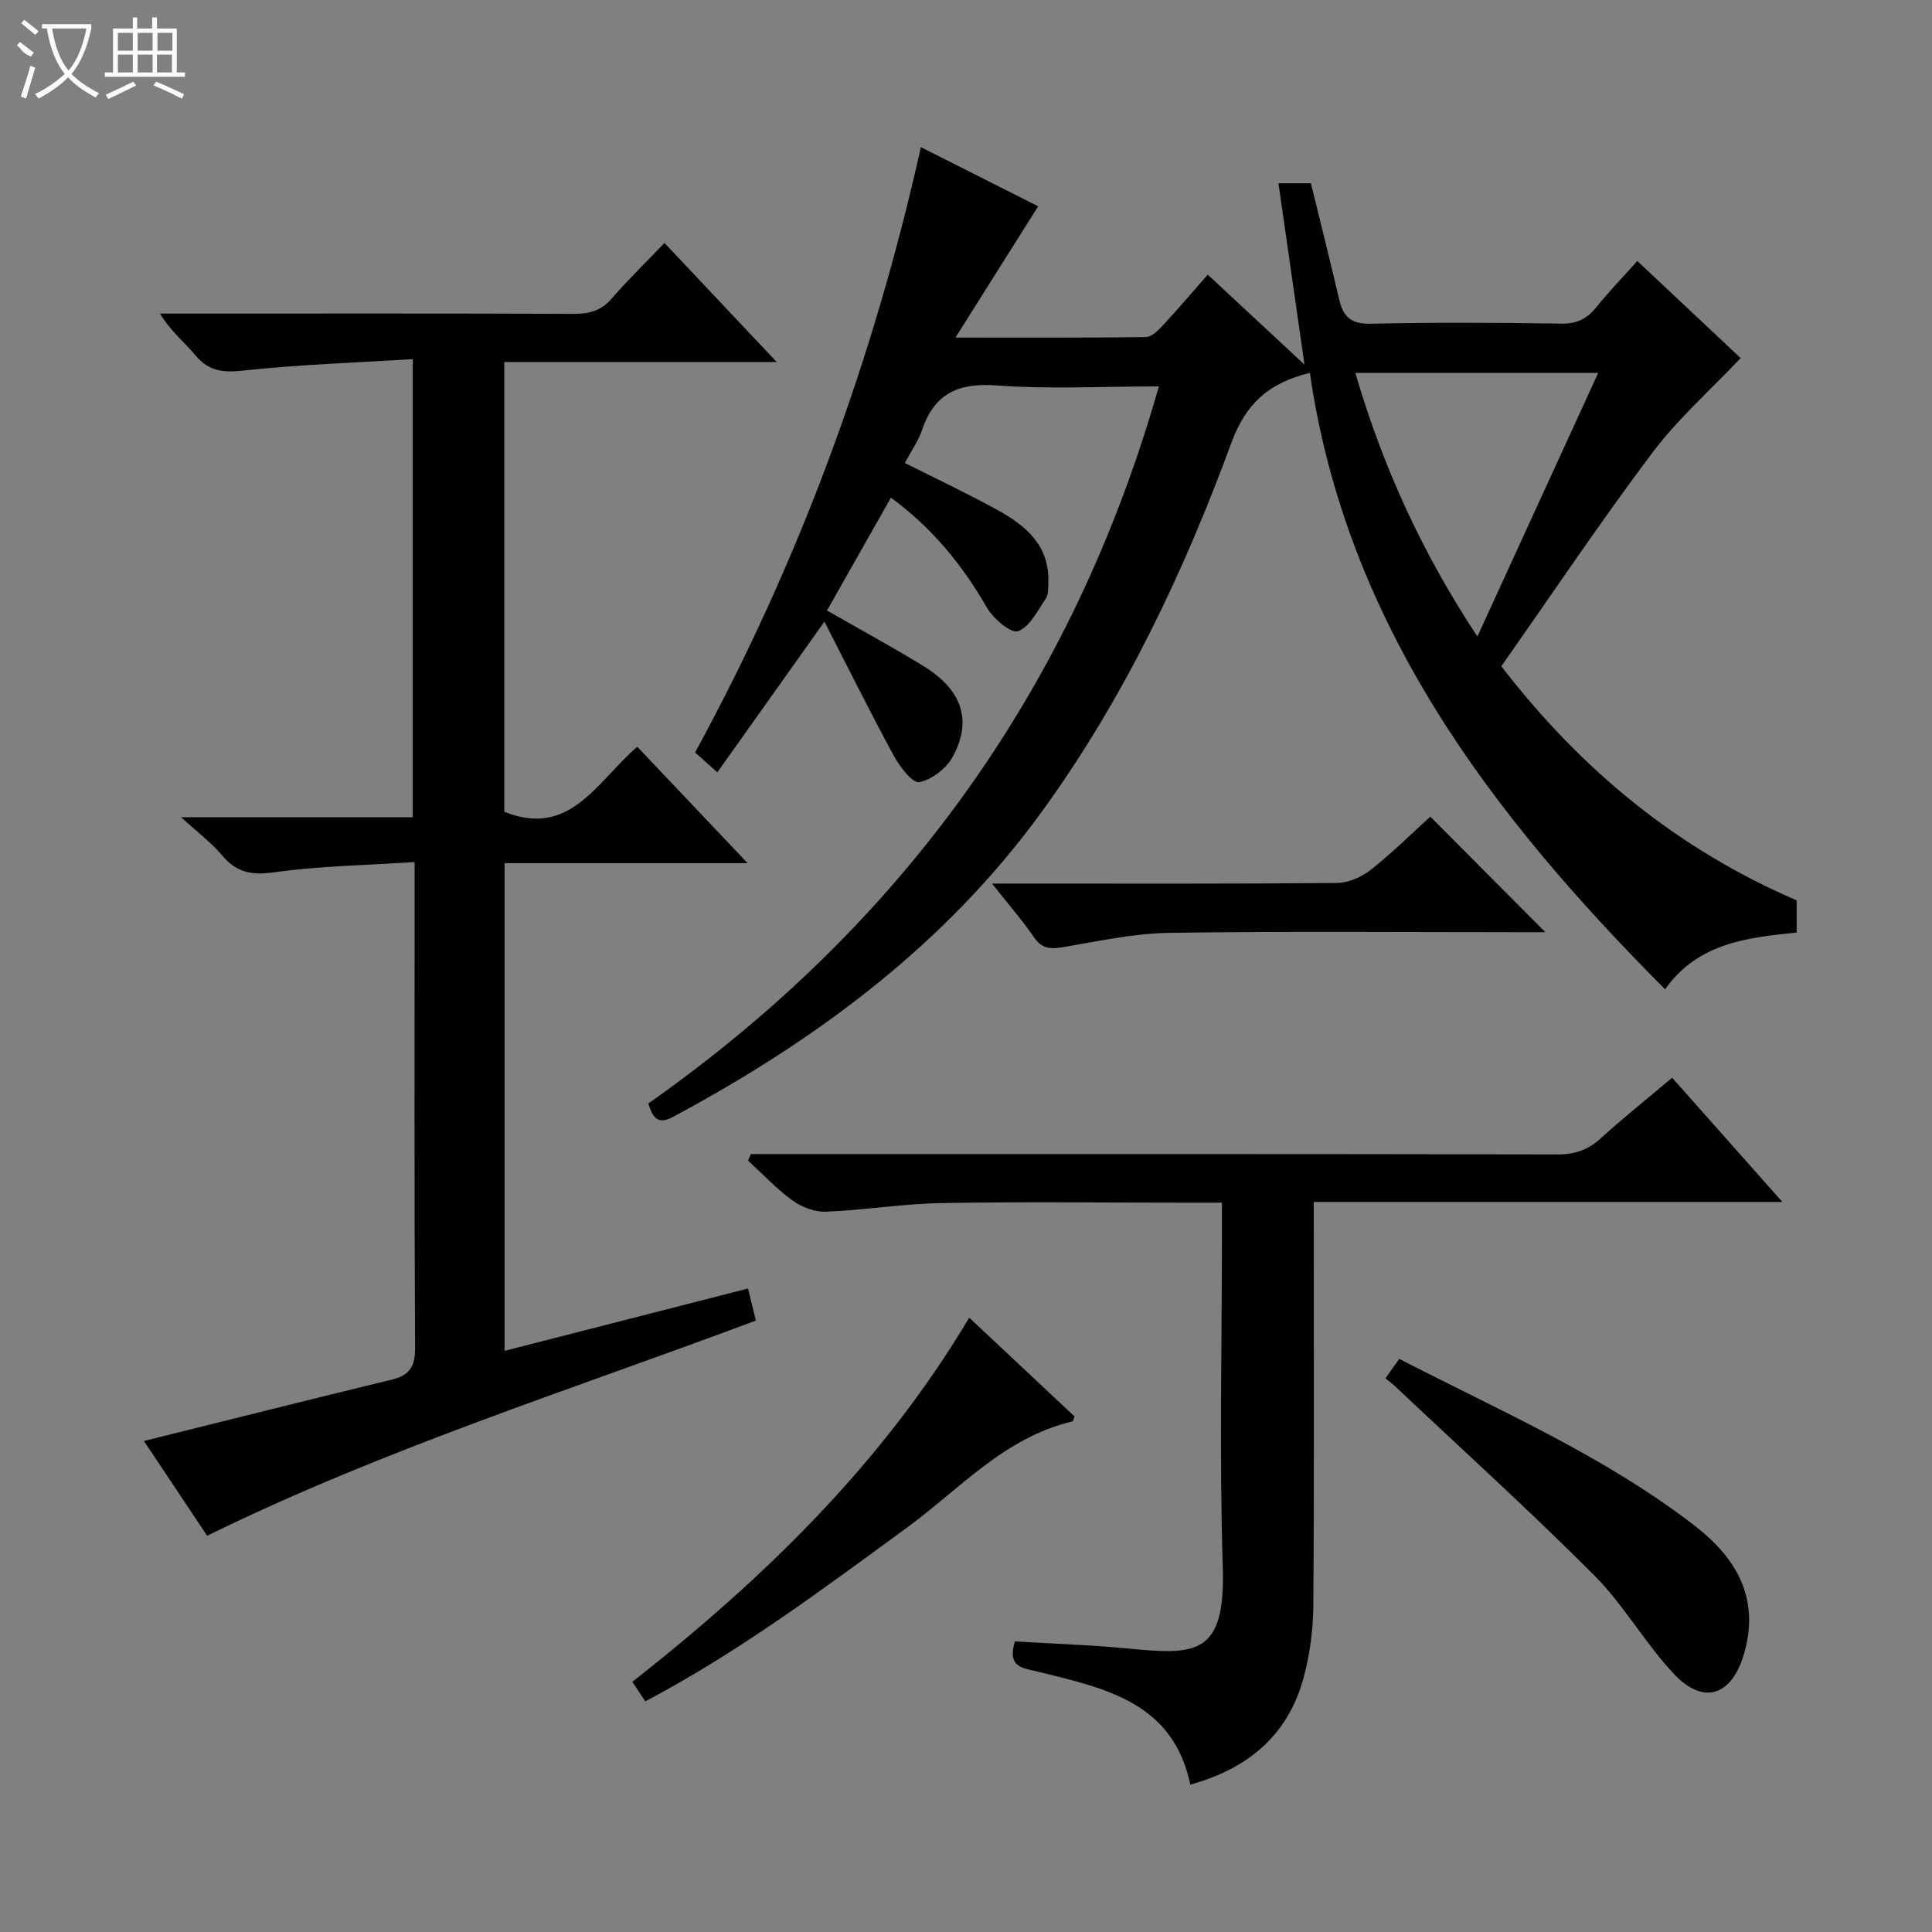
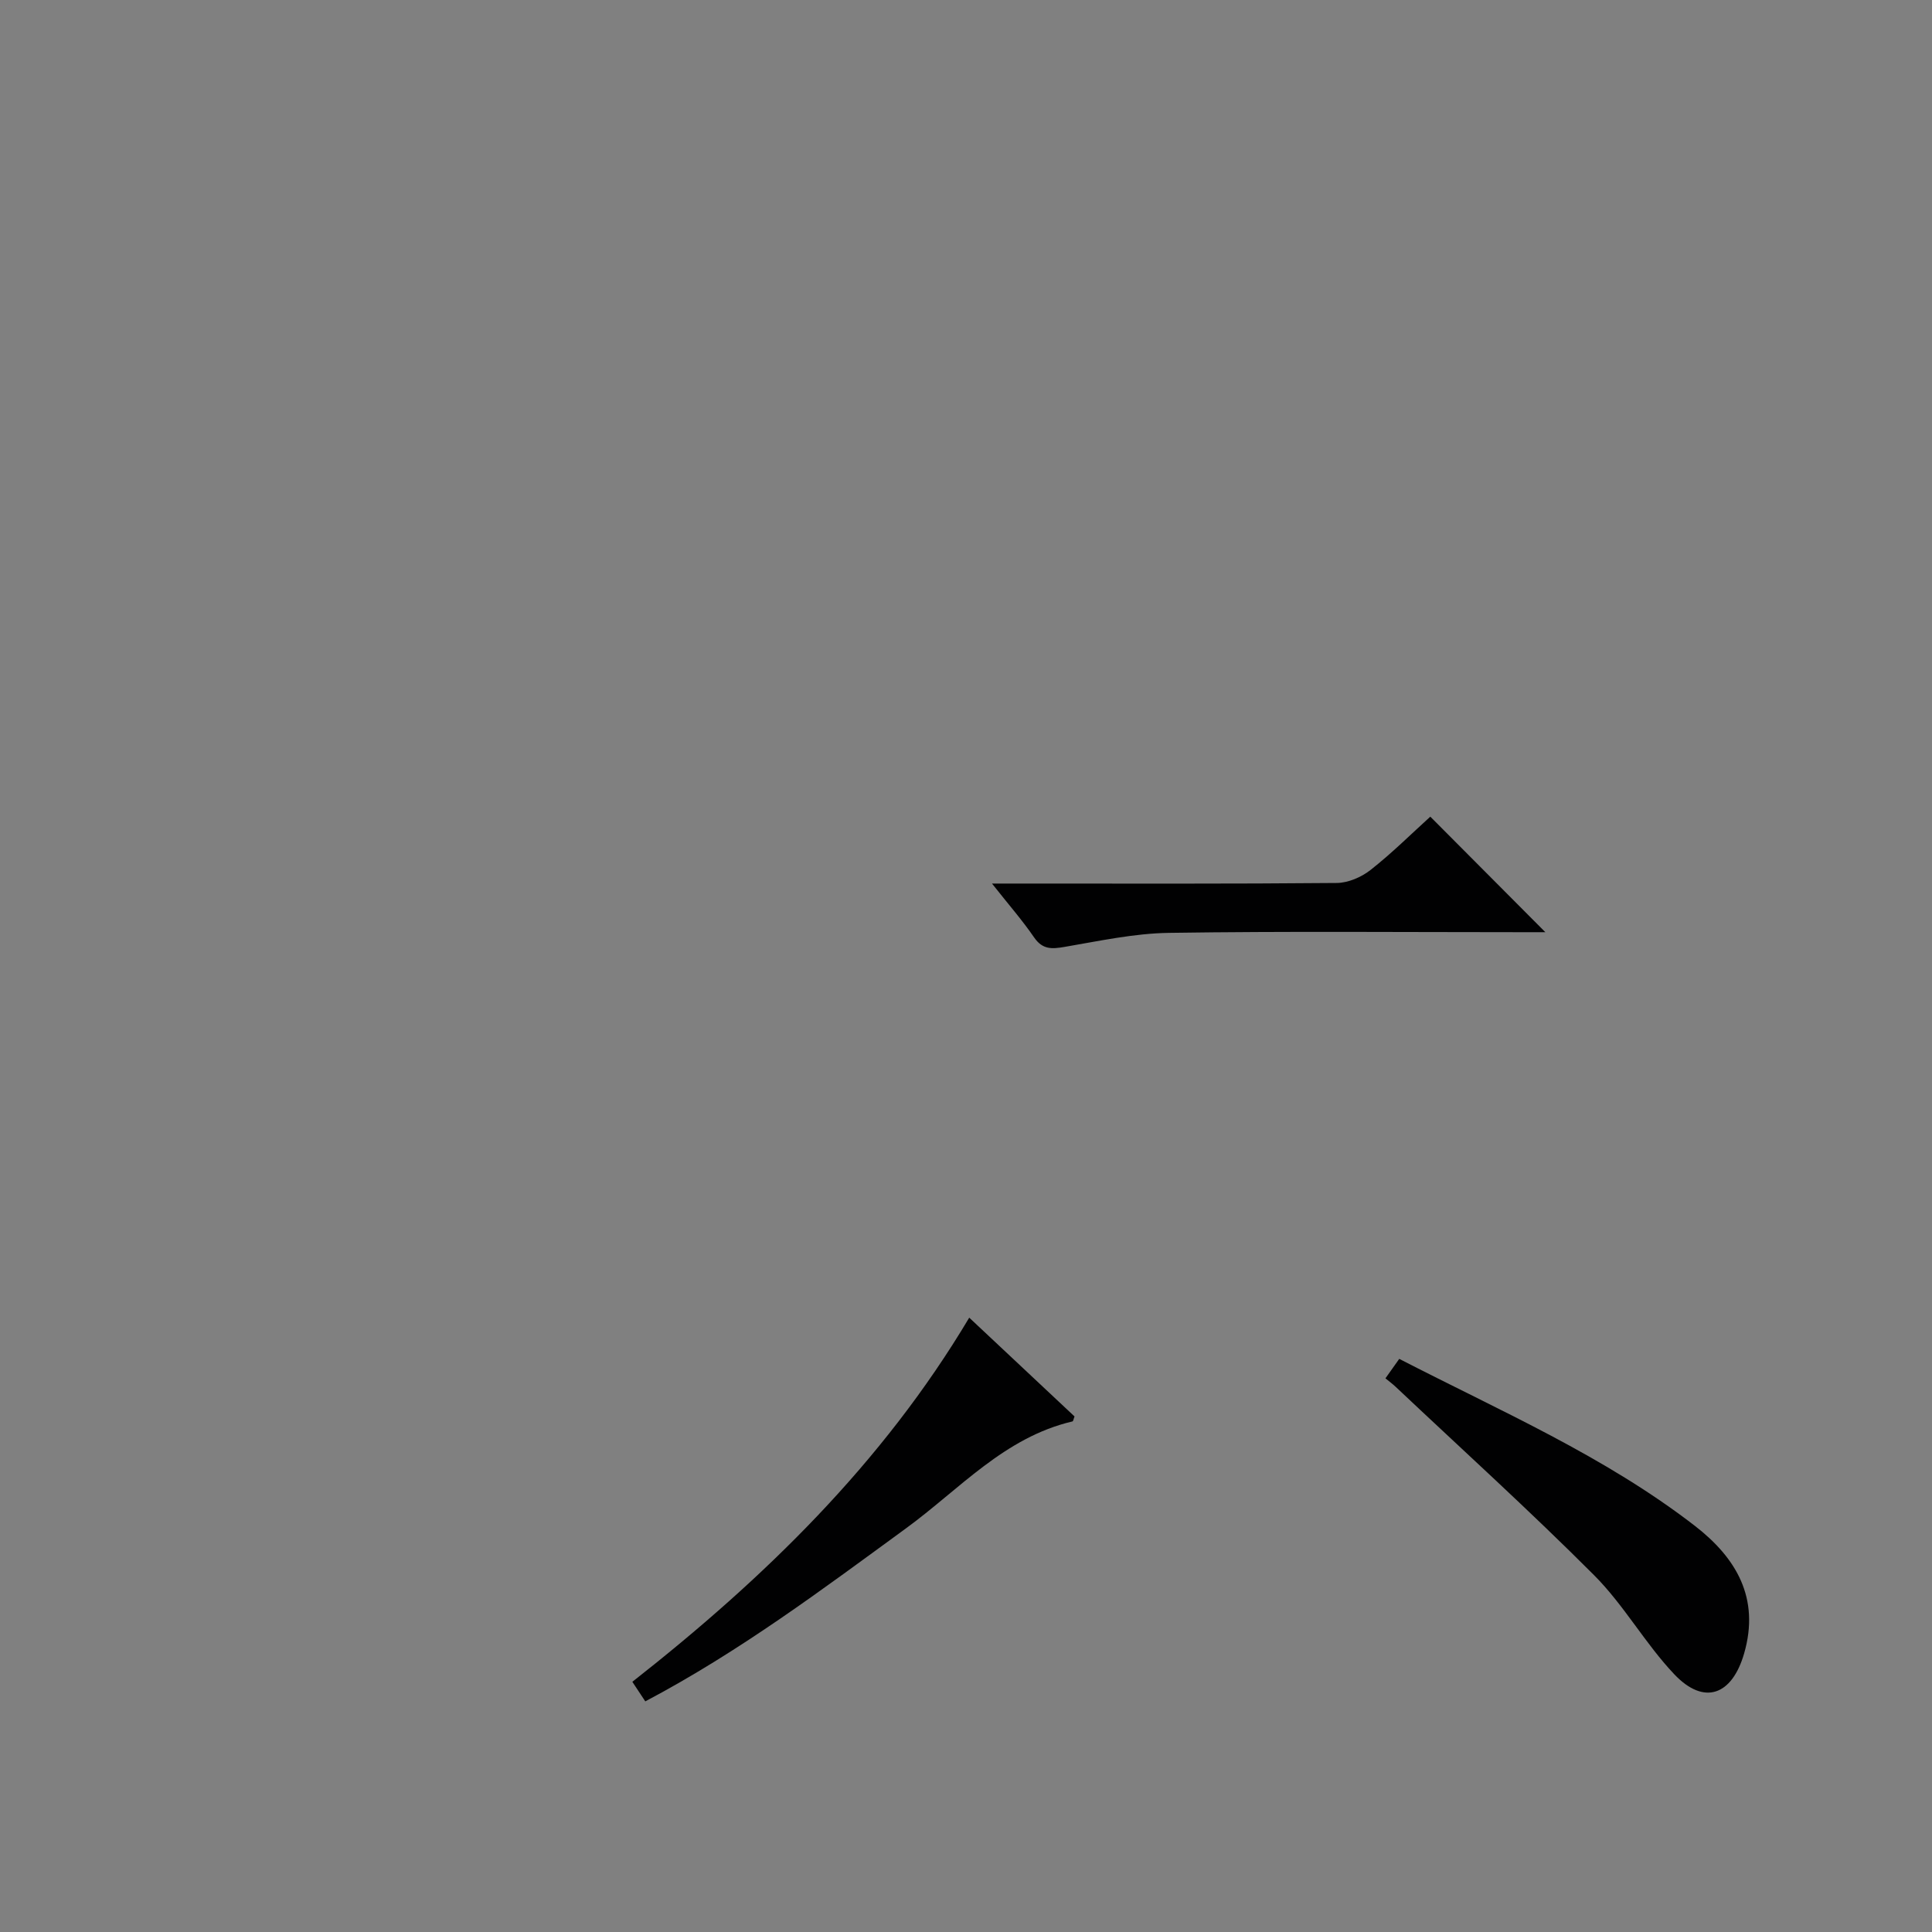
<svg xmlns="http://www.w3.org/2000/svg" enable-background="new 0 0 400 400" viewBox="0 0 400 400">
  <rect x="0" y="0" width="400" height="400" fill="#808080" stroke="none" />
  <g fill="#010102">
-     <path d="m344.74 204.82c-36.13-36.25-65.98-75.59-73.55-127.62-8.67 2.1-13.31 6.52-16.22 14.42-9.96 27.07-22.3 53.06-39.34 76.52-20.01 27.53-46.61 47.18-76.28 63.1-3.07 1.65-4.19.3-5.12-2.78 52.4-36.85 87.93-85.94 105.7-148.46-11.44 0-22.57.61-33.6-.2-7.95-.59-12.88 1.68-15.44 9.25-.78 2.31-2.27 4.39-3.55 6.8 6.52 3.29 12.95 6.31 19.16 9.73 5.87 3.23 10.82 7.36 10.55 15-.04 1.15.03 2.53-.55 3.39-1.7 2.49-3.32 5.85-5.74 6.71-1.44.51-5.11-2.6-6.42-4.86-5.05-8.78-11.23-16.42-19.88-22.79-4.46 7.88-8.76 15.47-13.24 23.37 6.73 3.85 13.38 7.47 19.83 11.41 8.11 4.95 10.33 11.27 6.2 18.87-1.31 2.41-4.33 4.76-6.93 5.25-1.4.26-4.05-3.21-5.27-5.46-4.81-8.84-9.28-17.87-14.36-27.77-7.86 11.06-14.83 20.87-22.17 31.2-1.75-1.56-3.05-2.71-4.61-4.11 21.49-39.4 36.84-80.99 46.75-125.32 8.3 4.19 16.55 8.34 24.28 12.24-5.56 8.82-10.97 17.41-17.12 27.18 14.29 0 26.86.07 39.44-.11 1.19-.02 2.54-1.37 3.49-2.4 3.05-3.28 5.95-6.7 9.3-10.52 6.57 6.11 12.94 12.04 20.03 18.63-1.87-13.05-3.6-25.08-5.39-37.54h6.72c1.98 8.1 4 16.11 5.88 24.16.83 3.58 2.55 5 6.51 4.91 13.16-.29 26.33-.23 39.49-.02 3.2.05 5.27-1.01 7.19-3.38 2.59-3.2 5.46-6.18 8.51-9.58 7.65 7.19 15 14.1 21.39 20.1-6.29 6.66-13.02 12.6-18.3 19.62-10.78 14.35-20.78 29.28-31.25 44.18 16.51 21.42 36.39 37.82 61.15 48.47v6.66c-10.23 1.06-20.43 2.13-27.24 11.75zm-64.13-127.61c5.65 19.26 13.64 36.97 25.27 54.57 8.6-18.76 16.67-36.38 25.01-54.57-17.59 0-33.66 0-50.28 0z" />
-     <path d="m160.81 74.95c-19.57 0-37.82 0-56.4 0v93.12c13.61 5.49 19.13-6.23 27.53-13.46 7.4 7.81 14.78 15.59 22.85 24.1-17.25 0-33.59 0-50.32 0v100.97c16.71-4.28 33.24-8.52 50.4-12.91.55 2.25 1.06 4.37 1.62 6.64-38.2 14.32-76.73 26.47-113.61 44.55-4.34-6.52-8.9-13.36-13.08-19.62 17.27-4.29 34.27-8.57 51.3-12.7 3.66-.89 4.86-2.68 4.84-6.56-.18-31.66-.1-63.32-.1-94.98 0-1.47 0-2.94 0-5.62-9.99.66-19.6.79-29.03 2.12-4.7.66-7.86.07-10.86-3.54-2.11-2.53-4.84-4.55-8.45-7.86h47.96c0-31.63 0-62.67 0-94.84-11.77.73-23.36 1.1-34.86 2.34-4.21.46-7.25.31-10.08-3.08-2.31-2.76-5.2-5.04-7.39-8.7h5.2c26.83 0 53.66-.05 80.49.06 3.22.01 5.67-.67 7.84-3.18 3.37-3.88 7.06-7.47 10.91-11.5 7.73 8.22 15.01 15.94 23.24 24.65z" />
-     <path d="m346.2 223.13c7.71 8.69 14.94 16.84 22.82 25.72-32.8 0-64.53 0-97.02 0v5.59c0 25.98.1 51.97-.09 77.95-.04 4.93-.69 9.99-1.96 14.76-3.18 12.01-11.46 19.02-23.51 22.33-3.61-17.16-17.76-19.94-31.38-23.34-3.12-.78-6.63-.77-4.94-6.3 7.68.47 15.59.71 23.45 1.47 14.07 1.36 20.17 1.44 19.59-16.92-.72-23.13-.17-46.3-.17-69.45 0-1.79 0-3.59 0-5.94-3.17 0-5.95 0-8.73 0-16.49 0-32.98-.21-49.47.09-7.94.14-15.85 1.46-23.8 1.78-2.29.09-5-.94-6.9-2.32-3.33-2.41-6.18-5.48-9.22-8.27.19-.45.39-.9.58-1.35h5.14c53.96 0 107.93-.03 161.89.08 3.59.01 6.3-.94 8.93-3.33 4.66-4.23 9.59-8.16 14.79-12.55z" />
    <path d="m286.84 285.37c.94-1.32 1.77-2.5 2.86-4.03 20.99 10.82 42.53 20.14 61.19 34.56 8.56 6.62 13.53 14.95 10.21 26.44-2.51 8.67-8.29 10.81-14.46 4.3-6.02-6.35-10.4-14.29-16.56-20.47-13.35-13.38-27.38-26.08-41.14-39.06-.6-.57-1.26-1.05-2.1-1.74z" />
    <path d="m133.6 352.25c-.99-1.5-1.78-2.69-2.68-4.05 27.3-21.44 51.75-45.19 69.75-75.39 7.35 6.89 14.6 13.69 21.8 20.45-.2.5-.26.99-.43 1.03-14.1 3.3-23.42 14.08-34.44 22.12-17.31 12.64-34.43 25.5-54 35.84z" />
    <path d="m296.13 169.08c7.9 7.94 15.63 15.7 23.82 23.92-1.7 0-3.39 0-5.08 0-24.29 0-48.59-.22-72.87.14-7.2.11-14.41 1.68-21.56 2.9-2.67.46-4.59.59-6.34-1.96-2.43-3.54-5.28-6.8-8.72-11.15h5.99c21.8 0 43.59.08 65.39-.12 2.36-.02 5.09-1.2 6.98-2.68 4.43-3.48 8.45-7.48 12.39-11.05z" />
  </g>
-   <path d="m6.4 11.7c-2-.8-1.9-1.6-2.9-2.3l.6-.7c.9.7 1.9 1.4 2.9 2.2zm-2.1 8.3c.7-2.1 1.4-4.2 2-6.4.2.1.6.3 1 .4-.7 2.3-1.3 4.4-1.9 6.4zm3-12.8c-1.1-.9-2.1-1.7-2.9-2.4l.6-.7c1 .8 2 1.5 3 2.4zm1.4-1.3v-.9h10.2v.9c-.9 4.2-2.3 7.3-4.1 9.4 1.3 1.4 3.2 2.7 5.7 4-.2.2-.4.5-.7.9-2.5-1.4-4.4-2.7-5.7-4.2-1.4 1.5-3.5 3-6.1 4.4 0 0 0 0-.1-.1-.3-.4-.5-.7-.7-.8 2.7-1.3 4.7-2.8 6.2-4.2-1.8-2.2-3-5.3-3.7-9.4zm9.2 0h-7.1c.6 3.8 1.7 6.7 3.4 8.7 1.7-2 2.9-4.8 3.7-8.7z" fill="#fbfcfa" />
-   <path d="m31.6 3.6h.9v2.3h4.1v9.1h1.7v.9h-16.6v-.9h1.7v-9.1h4.1v-2.3h.9v2.3h3.1v-2.3zm-4 13.3.6.8c-1.9.9-3.8 1.9-5.8 2.8-.2-.3-.3-.6-.5-.9 2-.9 3.9-1.8 5.7-2.7zm-3.2-10.1v3.7h3.1v-3.7zm0 4.5v3.7h3.1v-3.7zm4.1-4.5v3.7h3.1v-3.7zm0 4.5v3.7h3.1v-3.7zm9.1 9.1c-2.1-1.1-4.1-2-5.8-2.7l.5-.8c2.2.9 4.1 1.8 5.8 2.6l-.4.9zm-1.9-13.6h-3.1v3.7h3.1zm-3.2 4.5v3.7h3.1v-3.7z" fill="#fbfcfa" />
</svg>